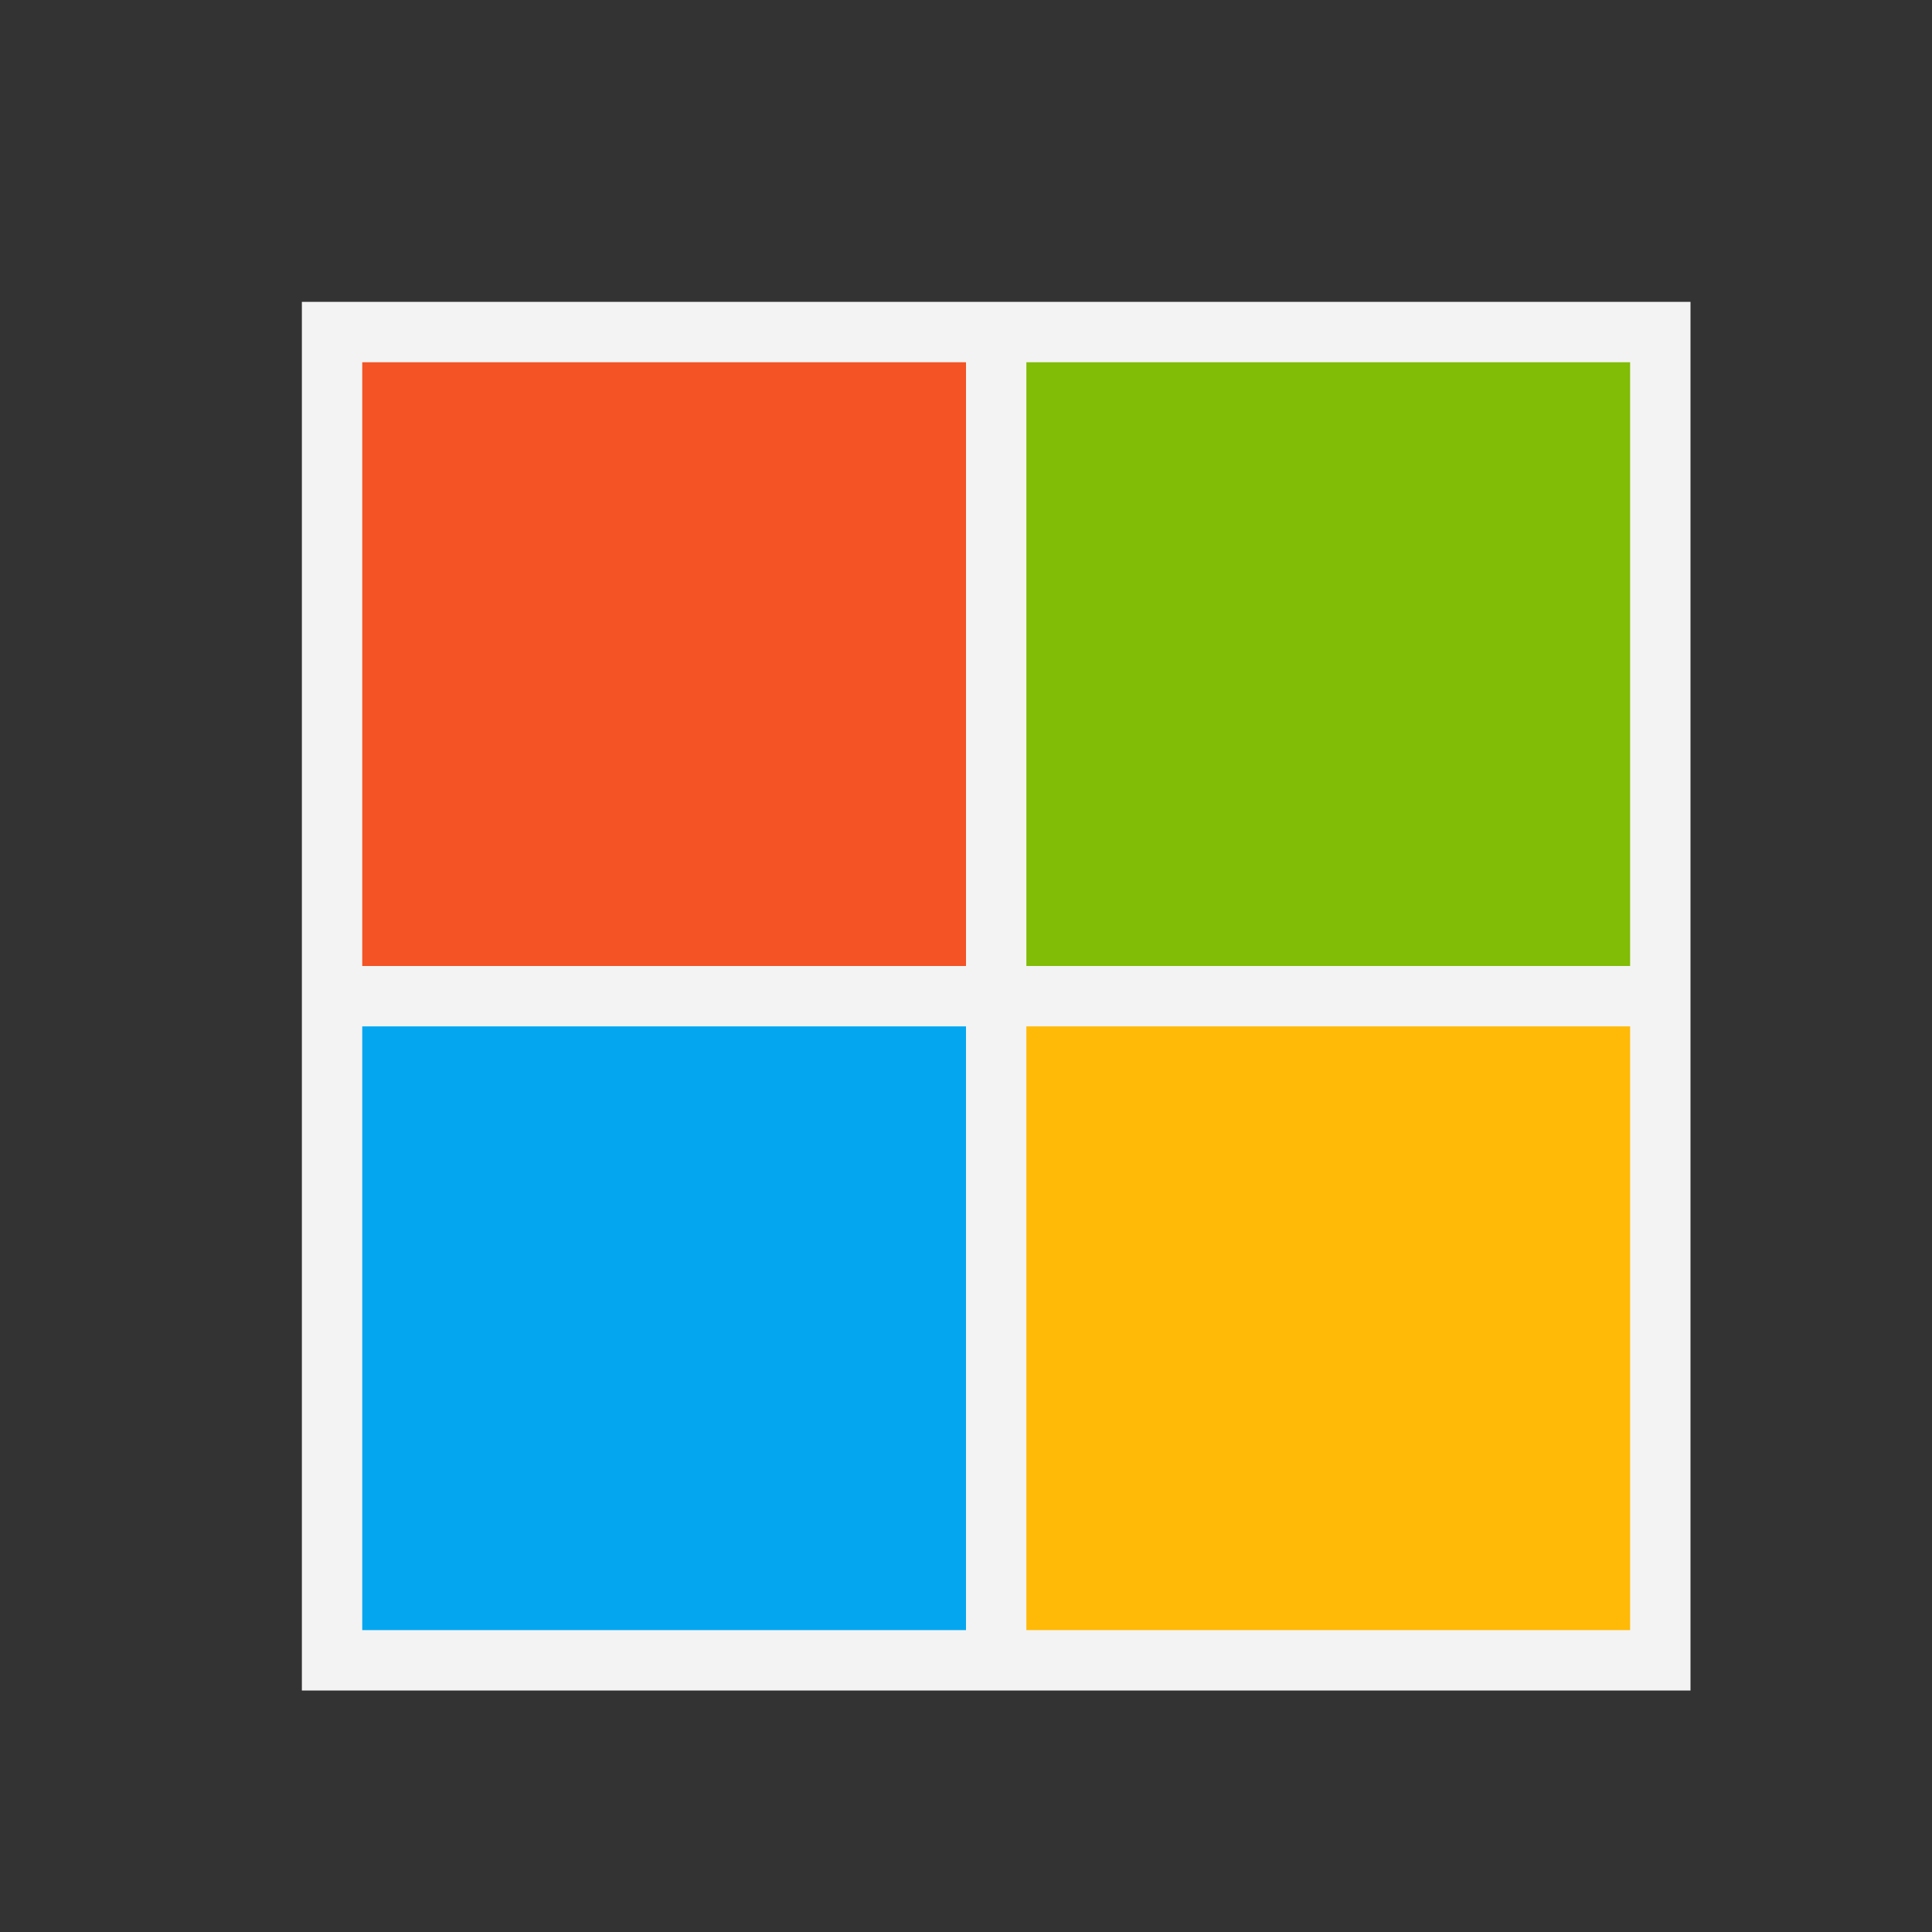
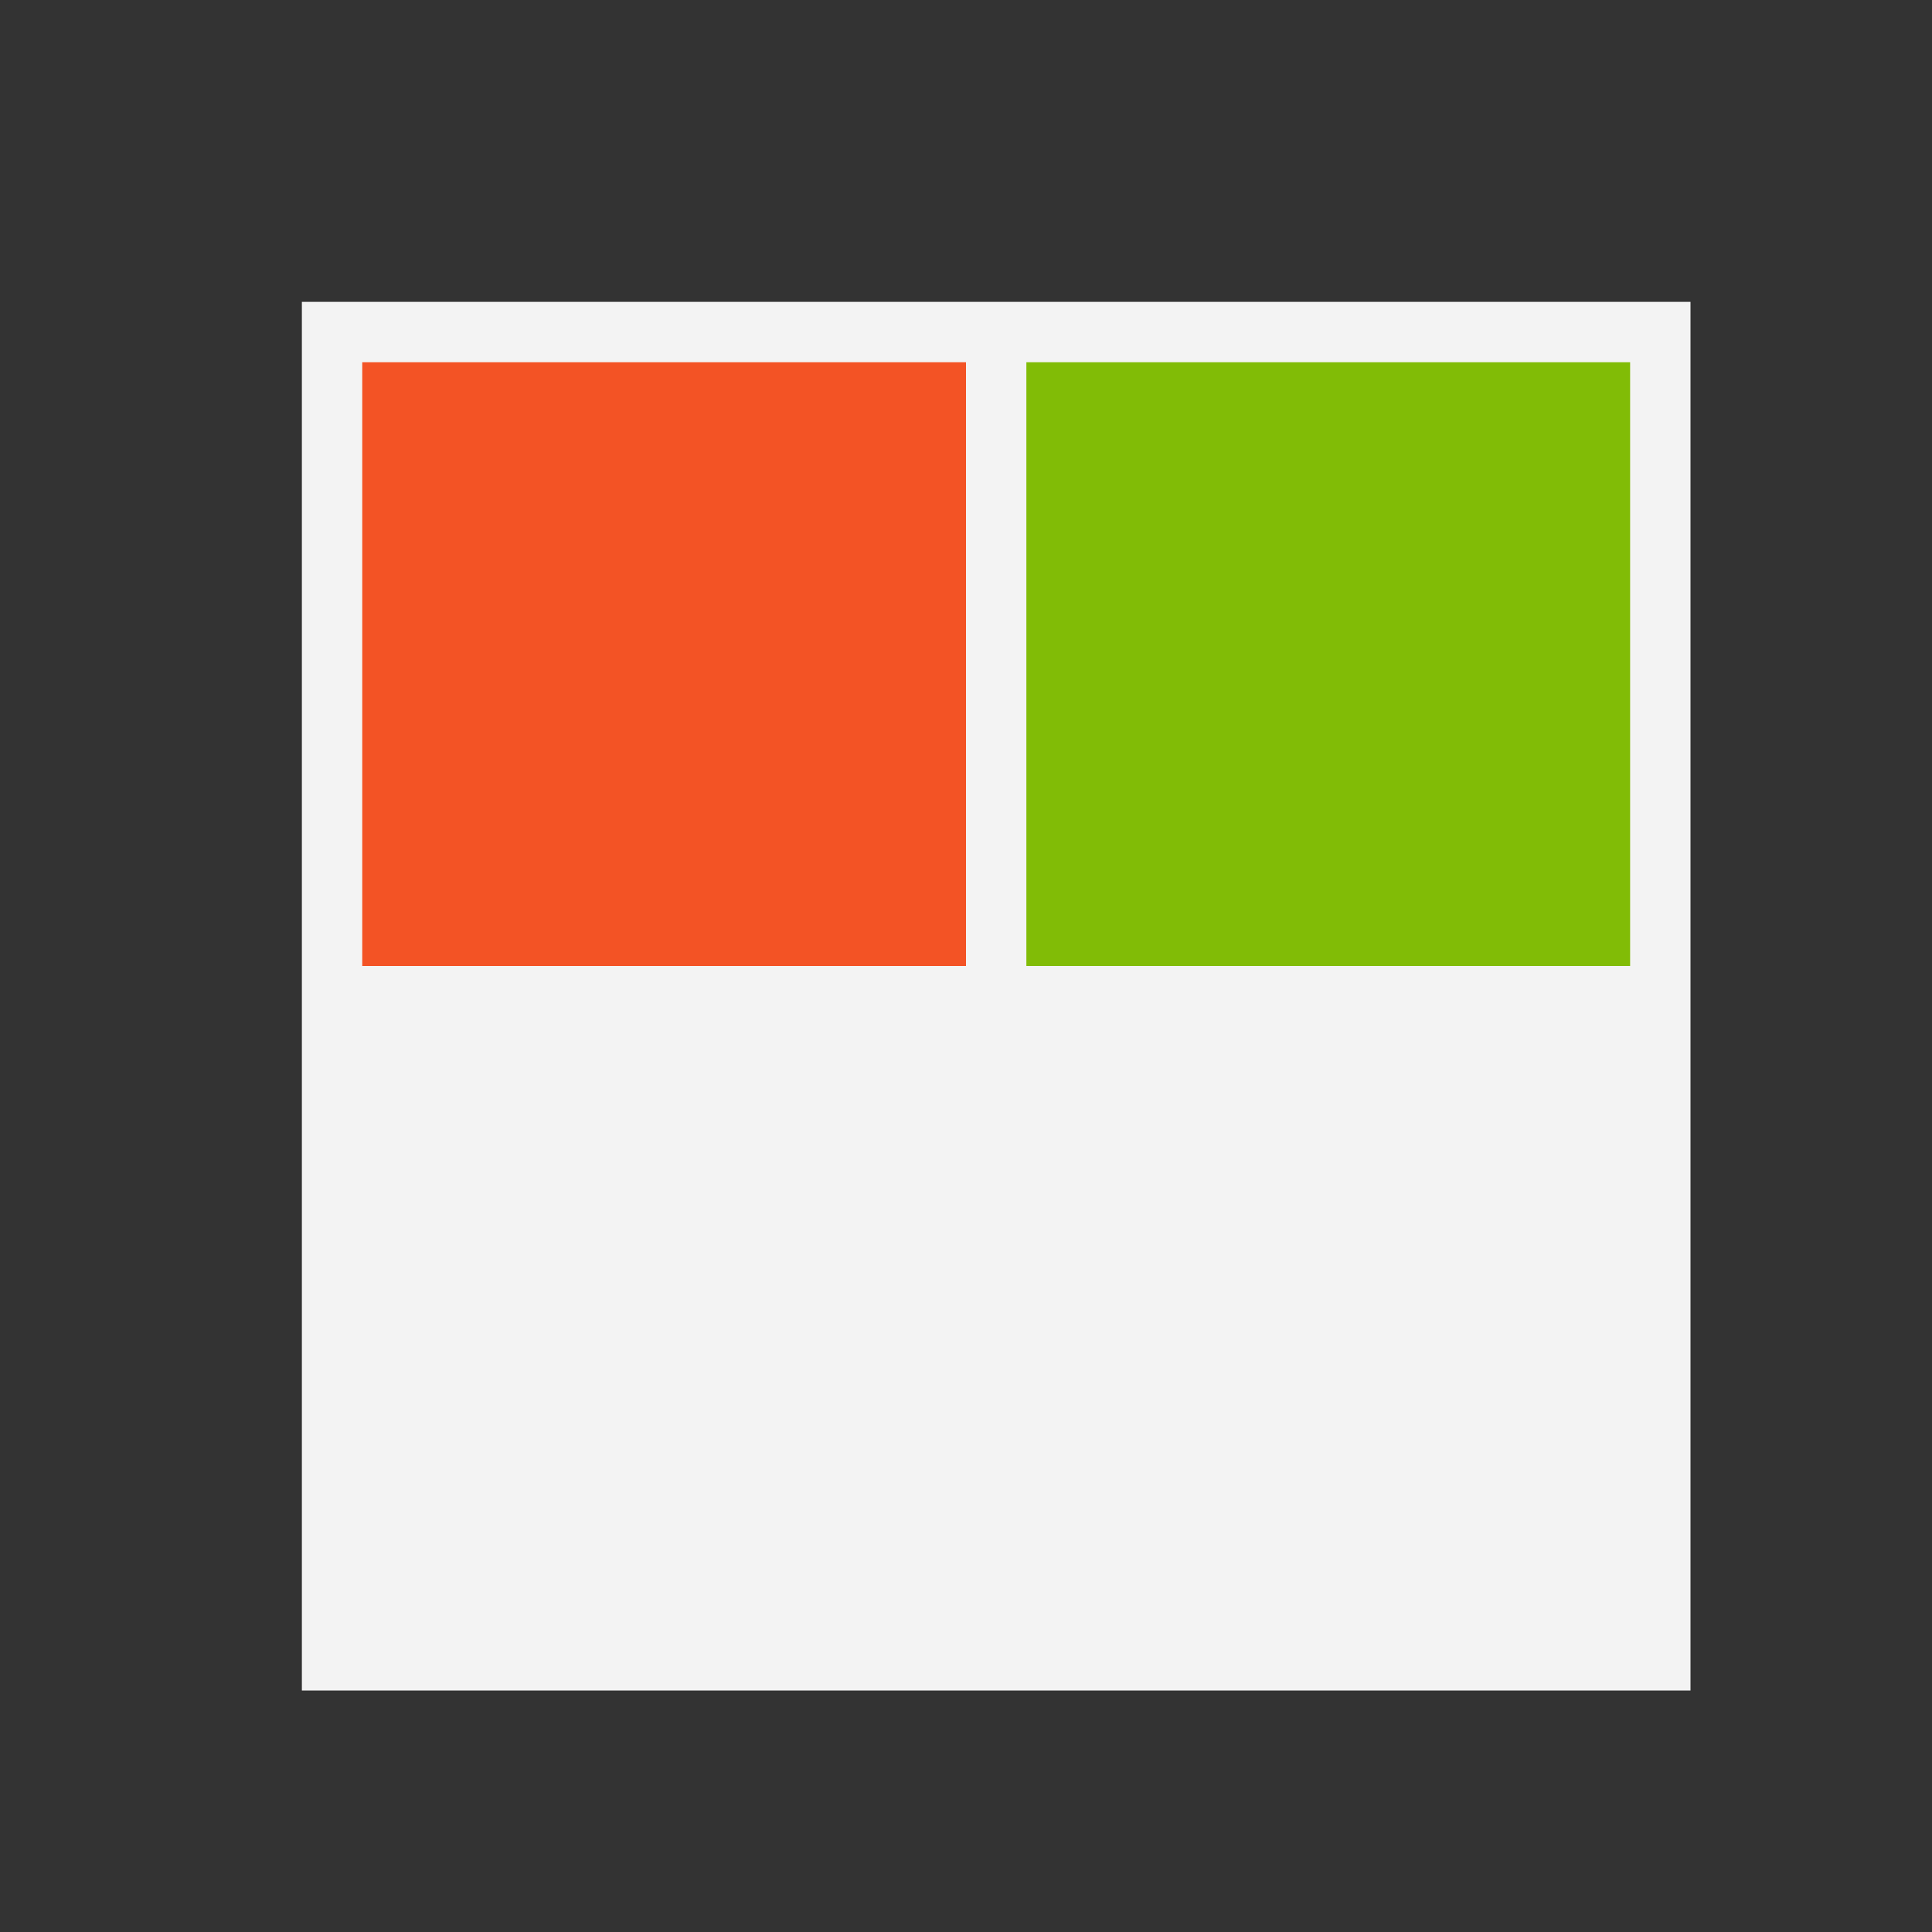
<svg xmlns="http://www.w3.org/2000/svg" width="32" height="32" viewBox="0 0 32 32" fill="none">
  <rect x="0" y="0" width="32" height="32" fill="#333333" stroke="none" />
  <g clip-path="url(#clip0_179_54)">
    <path d="M5 5H28V28H5V5Z" fill="#F3F3F3" />
    <path d="M6 6H16V16H6V6Z" fill="#F35325" />
    <path d="M17 6H27V16H17V6Z" fill="#81BC06" />
-     <path d="M6 17H16V27H6V17Z" fill="#05A6F0" />
-     <path d="M17 17H27V27H17V17Z" fill="#FFBA08" />
+     <path d="M17 17H27V27V17Z" fill="#FFBA08" />
  </g>
  <defs>
    <clipPath id="clip0_179_54">
      <rect width="23" height="23" fill="white" transform="translate(5 5)" />
    </clipPath>
  </defs>
</svg>